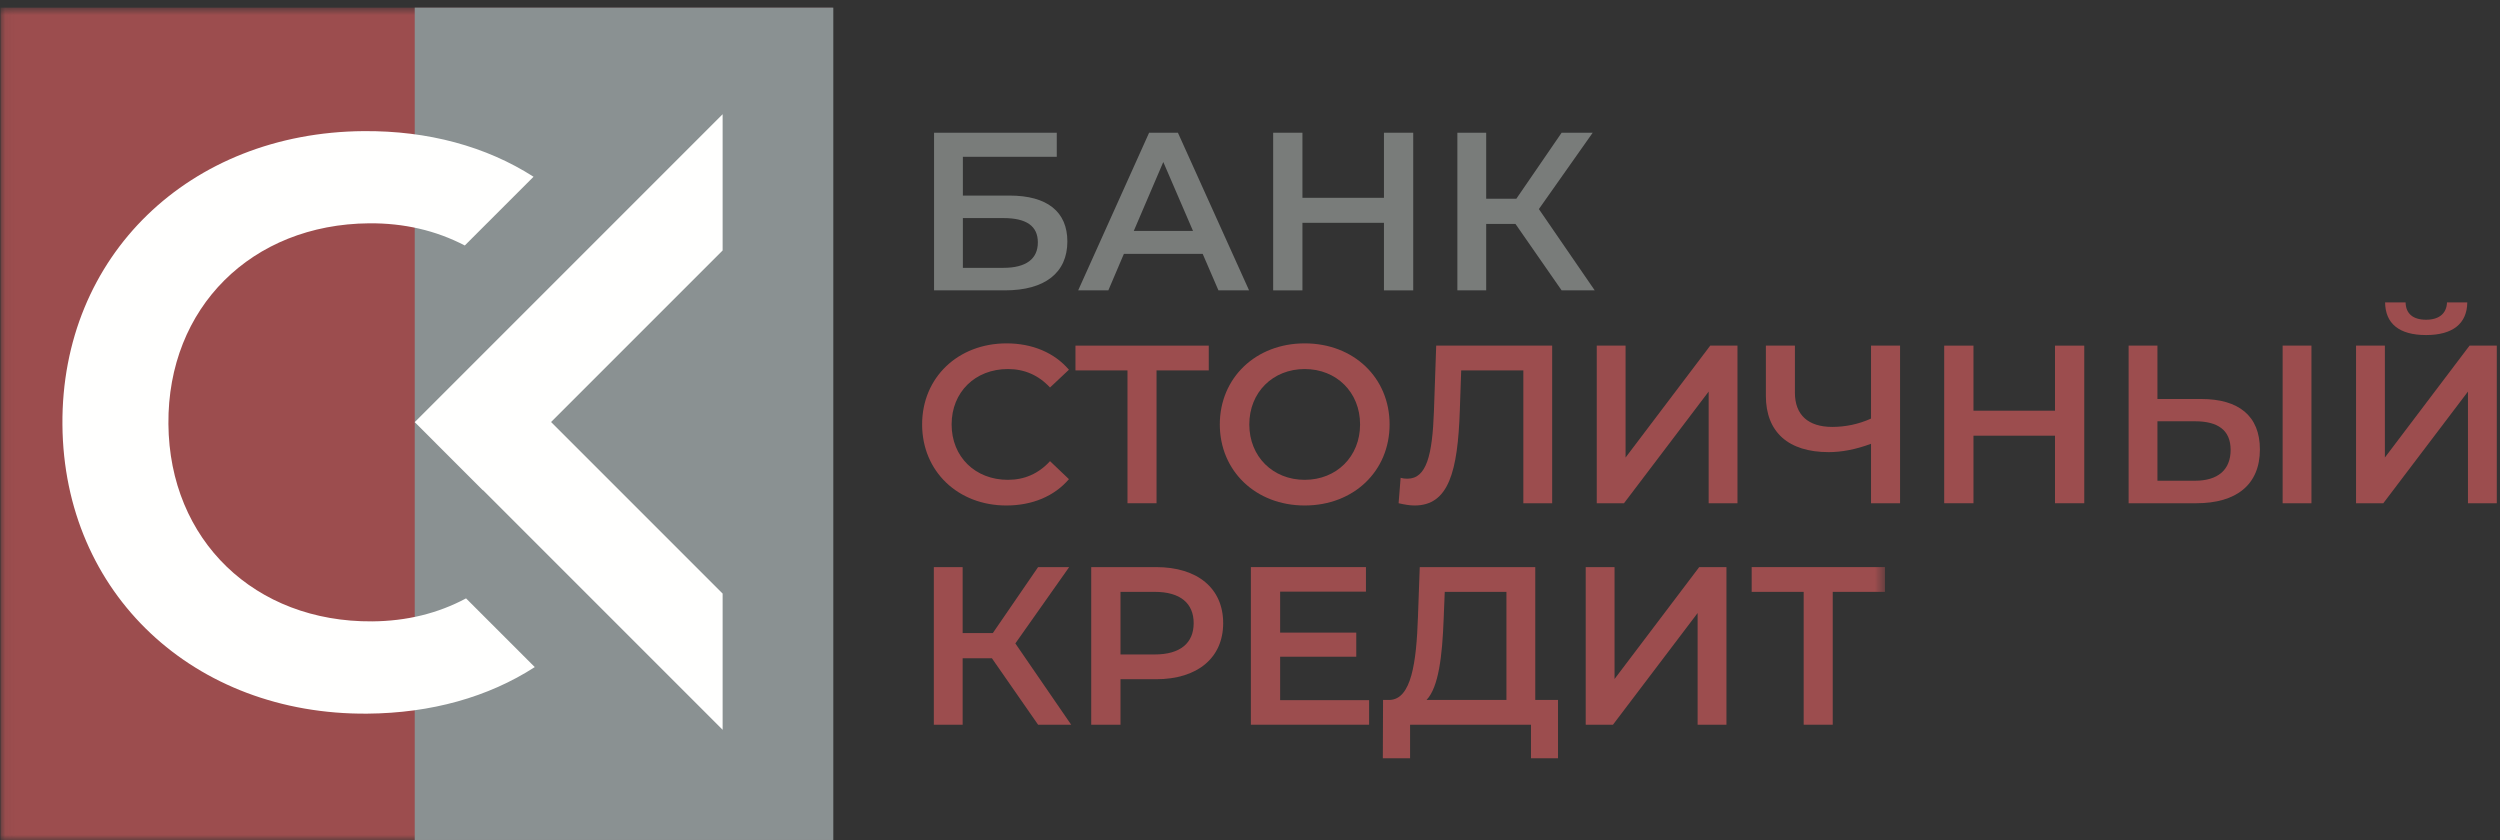
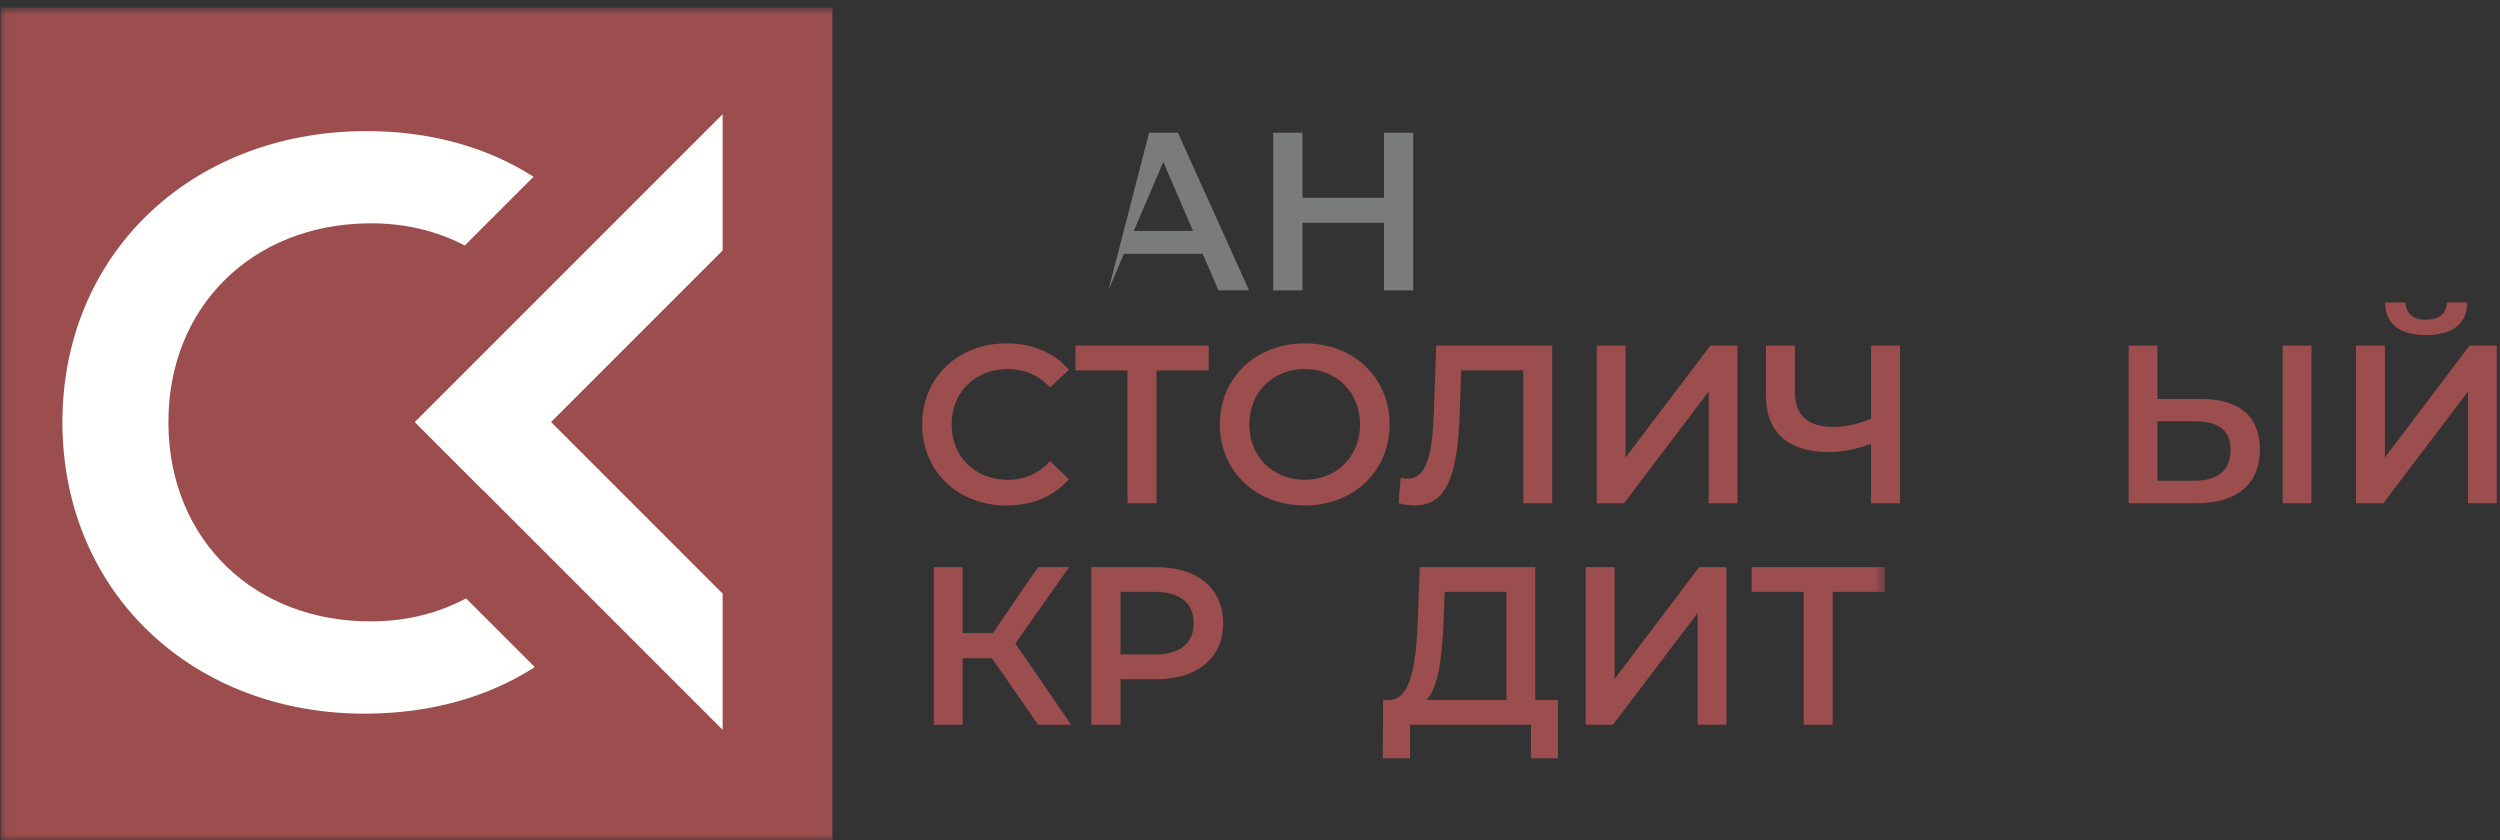
<svg xmlns="http://www.w3.org/2000/svg" xmlns:xlink="http://www.w3.org/1999/xlink" width="250px" height="84px" viewBox="0 0 250 84" version="1.1">
  <rect x="0" y="0" width="250" height="84" fill="#333333" stroke="none" />
  <title>ск_логотип</title>
  <desc>Created with Sketch.</desc>
  <defs>
    <polygon id="path-1" points="0.048 0.762 188.497 0.762 188.497 84 0.048 84" />
  </defs>
  <g id="Page-1" stroke="none" stroke-width="1" fill="none" fill-rule="evenodd">
    <g id="ск_логотип">
-       <path d="M100.34,26.784 C102.592,26.784 103.785,25.906 103.785,24.24 C103.785,22.596 102.638,21.808 100.34,21.808 L96.287,21.808 L96.287,26.784 L100.34,26.784 Z M93.406,13.274 L105.677,13.274 L105.677,15.683 L96.287,15.683 L96.287,19.557 L100.949,19.557 C104.731,19.557 106.736,21.177 106.736,24.149 C106.736,27.28 104.484,29.036 100.498,29.036 L93.406,29.036 L93.406,13.274 L93.406,13.274 Z" id="Fill-1" fill="#797C7A" />
-       <path d="M119.3,23.091 L116.329,16.201 L113.379,23.091 L119.3,23.091 Z M120.269,25.388 L112.388,25.388 L110.834,29.036 L107.817,29.036 L114.91,13.274 L117.792,13.274 L124.907,29.036 L121.844,29.036 L120.269,25.388 L120.269,25.388 Z" id="Fill-2" fill="#797C7A" />
+       <path d="M119.3,23.091 L116.329,16.201 L113.379,23.091 L119.3,23.091 Z M120.269,25.388 L112.388,25.388 L110.834,29.036 L114.91,13.274 L117.792,13.274 L124.907,29.036 L121.844,29.036 L120.269,25.388 L120.269,25.388 Z" id="Fill-2" fill="#797C7A" />
      <polyline id="Fill-3" fill="#797C7A" points="141.322 13.274 141.322 29.036 138.395 29.036 138.395 22.281 130.244 22.281 130.244 29.036 127.317 29.036 127.317 13.274 130.244 13.274 130.244 19.781 138.395 19.781 138.395 13.274 141.322 13.274" />
-       <polyline id="Fill-4" fill="#797C7A" points="151.547 22.393 148.619 22.393 148.619 29.036 145.737 29.036 145.737 13.274 148.619 13.274 148.619 19.872 151.636 19.872 156.162 13.274 159.269 13.274 153.888 20.907 159.472 29.036 156.162 29.036 151.547 22.393" />
      <path d="M92.212,42.443 C92.212,37.738 95.815,34.337 100.655,34.337 C103.222,34.337 105.429,35.261 106.892,36.972 L105.002,38.751 C103.853,37.512 102.435,36.904 100.791,36.904 C97.526,36.904 95.162,39.201 95.162,42.443 C95.162,45.686 97.526,47.983 100.791,47.983 C102.435,47.983 103.853,47.374 105.002,46.114 L106.892,47.916 C105.429,49.626 103.222,50.549 100.633,50.549 C95.815,50.549 92.212,47.15 92.212,42.443" id="Fill-5" fill="#9C4D4E" />
      <polyline id="Fill-6" fill="#9C4D4E" points="120.876 37.04 115.653 37.04 115.653 50.324 112.748 50.324 112.748 37.04 107.547 37.04 107.547 34.563 120.876 34.563 120.876 37.04" />
      <path d="M136.008,42.443 C136.008,39.224 133.645,36.904 130.47,36.904 C127.295,36.904 124.93,39.224 124.93,42.443 C124.93,45.664 127.295,47.983 130.47,47.983 C133.645,47.983 136.008,45.664 136.008,42.443 Z M121.981,42.443 C121.981,37.782 125.583,34.337 130.47,34.337 C135.356,34.337 138.959,37.76 138.959,42.443 C138.959,47.127 135.356,50.549 130.47,50.549 C125.583,50.549 121.981,47.105 121.981,42.443 L121.981,42.443 Z" id="Fill-7" fill="#9C4D4E" />
      <path d="M155.217,34.563 L155.217,50.324 L152.334,50.324 L152.334,37.04 L146.12,37.04 L145.984,40.98 C145.781,47.194 144.858,50.549 141.458,50.549 C140.963,50.549 140.467,50.459 139.86,50.324 L140.063,47.78 C140.287,47.848 140.49,47.87 140.738,47.87 C142.651,47.87 143.237,45.528 143.395,41.093 L143.62,34.563 L155.217,34.563" id="Fill-8" fill="#9C4D4E" />
      <polyline id="Fill-9" fill="#9C4D4E" points="159.675 34.563 162.557 34.563 162.557 45.753 171.024 34.563 173.748 34.563 173.748 50.324 170.866 50.324 170.866 39.156 162.399 50.324 159.675 50.324 159.675 34.563" />
      <path d="M190.006,34.563 L190.006,50.324 L187.102,50.324 L187.102,44.379 C185.593,44.943 184.175,45.213 182.869,45.213 C178.838,45.213 176.587,43.209 176.587,39.583 L176.587,34.563 L179.491,34.563 L179.491,39.268 C179.491,41.498 180.82,42.691 183.229,42.691 C184.534,42.691 185.864,42.421 187.102,41.858 L187.102,34.563 L190.006,34.563" id="Fill-10" fill="#9C4D4E" />
-       <polyline id="Fill-11" fill="#9C4D4E" points="208.426 34.563 208.426 50.324 205.499 50.324 205.499 43.569 197.348 43.569 197.348 50.324 194.421 50.324 194.421 34.563 197.348 34.563 197.348 41.07 205.499 41.07 205.499 34.563 208.426 34.563" />
      <path d="M228.264,50.325 L231.145,50.325 L231.145,34.563 L228.264,34.563 L228.264,50.325 Z M223.063,44.988 C223.063,43.006 221.779,42.128 219.504,42.128 L215.744,42.128 L215.744,48.073 L219.504,48.073 C221.756,48.073 223.063,47.014 223.063,44.988 Z M225.99,44.943 C225.99,48.478 223.626,50.324 219.64,50.324 L212.862,50.324 L212.862,34.563 L215.744,34.563 L215.744,39.899 L220.112,39.899 C223.873,39.899 225.99,41.588 225.99,44.943 L225.99,44.943 Z" id="Fill-12" fill="#9C4D4E" />
      <path d="M238.51,30.239 L240.559,30.239 C240.582,31.365 241.302,31.973 242.608,31.973 C243.892,31.973 244.657,31.365 244.702,30.239 L246.728,30.239 C246.706,32.334 245.31,33.505 242.608,33.505 C239.884,33.505 238.533,32.334 238.51,30.239 Z M235.605,34.563 L238.487,34.563 L238.487,45.753 L246.954,34.563 L249.679,34.563 L249.679,50.324 L246.796,50.324 L246.796,39.156 L238.33,50.324 L235.605,50.324 L235.605,34.563 L235.605,34.563 Z" id="Fill-13" fill="#9C4D4E" />
      <polyline id="Fill-14" fill="#9C4D4E" points="99.192 65.829 96.265 65.829 96.265 72.471 93.383 72.471 93.383 56.71 96.265 56.71 96.265 63.307 99.282 63.307 103.809 56.71 106.916 56.71 101.534 64.343 107.118 72.471 103.809 72.471 99.192 65.829" />
      <path d="M119.367,62.316 C119.367,60.335 118.039,59.186 115.473,59.186 L112.05,59.186 L112.05,65.446 L115.473,65.446 C118.039,65.446 119.367,64.297 119.367,62.316 Z M122.317,62.316 C122.317,65.784 119.751,67.923 115.607,67.923 L112.05,67.923 L112.05,72.471 L109.122,72.471 L109.122,56.71 L115.607,56.71 C119.751,56.71 122.317,58.827 122.317,62.316 L122.317,62.316 Z" id="Fill-15" fill="#9C4D4E" />
-       <polyline id="Fill-16" fill="#9C4D4E" points="136.91 70.016 136.91 72.471 125.088 72.471 125.088 56.71 136.594 56.71 136.594 59.164 128.015 59.164 128.015 63.262 135.626 63.262 135.626 65.671 128.015 65.671 128.015 70.016 136.91 70.016" />
      <path d="M142.651,69.995 L150.644,69.995 L150.644,59.186 L144.475,59.186 L144.362,61.978 C144.227,65.559 143.867,68.733 142.651,69.995 Z M155.801,69.995 L155.801,75.826 L153.099,75.826 L153.099,72.471 L141.008,72.471 L141.008,75.826 L138.283,75.826 L138.305,69.995 L138.981,69.995 C141.12,69.904 141.638,66.324 141.795,61.709 L141.975,56.71 L153.527,56.71 L153.527,69.995 L155.801,69.995 L155.801,69.995 Z" id="Fill-17" fill="#9C4D4E" />
      <polyline id="Fill-18" fill="#9C4D4E" points="158.572 56.71 161.454 56.71 161.454 67.9 169.921 56.71 172.645 56.71 172.645 72.471 169.762 72.471 169.762 61.303 161.296 72.471 158.572 72.471 158.572 56.71" />
      <g id="Group-22">
        <mask id="mask-2" fill="white">
          <use xlink:href="#path-1" />
        </mask>
        <g id="Clip-20" />
        <polyline id="Fill-19" fill="#9C4D4E" mask="url(#mask-2)" points="188.497 59.186 183.273 59.186 183.273 72.471 180.368 72.471 180.368 59.186 175.167 59.186 175.167 56.71 188.497 56.71 188.497 59.186" />
        <polygon id="Fill-21" fill="#9C4D4E" mask="url(#mask-2)" points="0.048 84 83.238 84 83.238 0.762 0.048 0.762" />
      </g>
-       <polygon id="Fill-23" fill="#8A9192" points="41.473 83.998 83.33 83.998 83.33 0.764 41.473 0.764" />
      <path d="M37.226,62.137 C25.495,62.23 16.934,54.045 16.841,42.394 C16.75,30.744 25.179,22.425 36.911,22.331 C40.386,22.304 43.586,23.042 46.479,24.548 L53.353,17.675 C48.617,14.639 42.796,13.061 36.353,13.112 C18.957,13.249 6.109,25.568 6.243,42.478 C6.377,59.388 19.419,71.502 36.732,71.365 C43.112,71.315 48.831,69.709 53.477,66.709 L46.605,59.837 C43.775,61.351 40.639,62.11 37.226,62.137" id="Fill-24" fill="#FFFFFE" />
      <polyline id="Fill-25" fill="#FFFFFE" points="72.263 59.358 55.107 42.201 72.263 25.045 72.263 11.422 41.473 42.213 48.284 49.025 48.296 49.012 72.263 72.98 72.263 59.358" />
    </g>
  </g>
</svg>